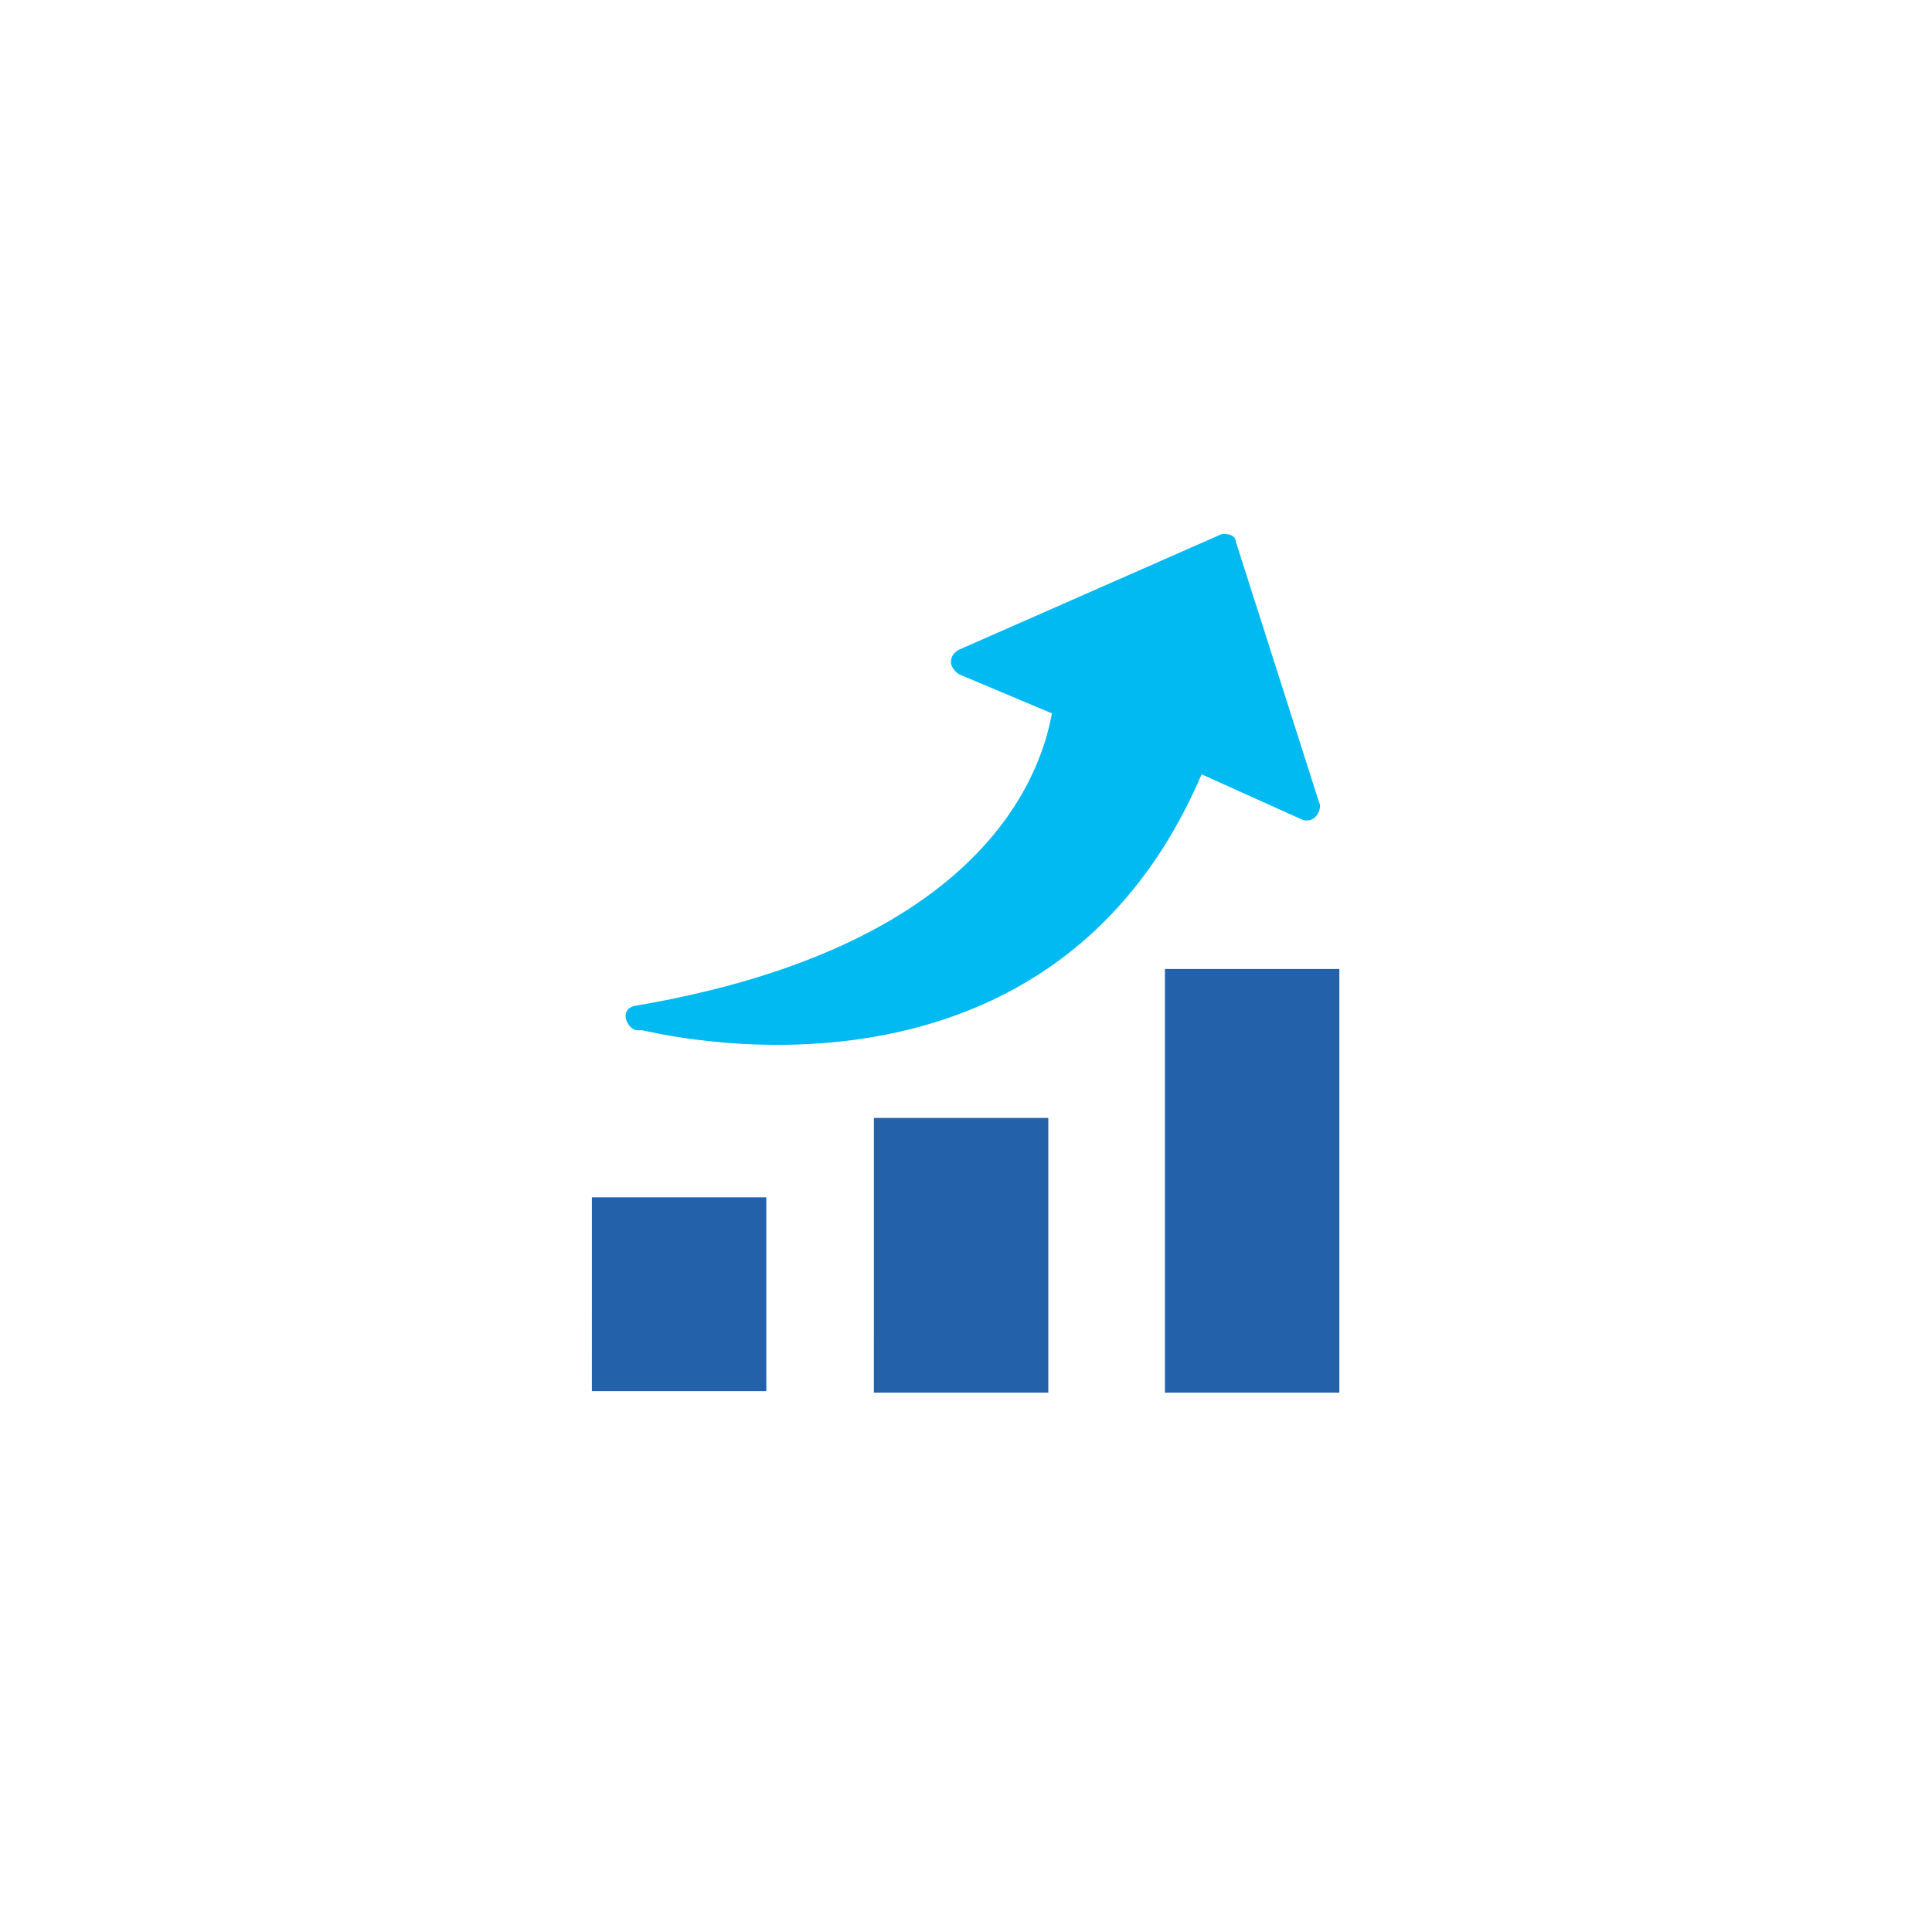
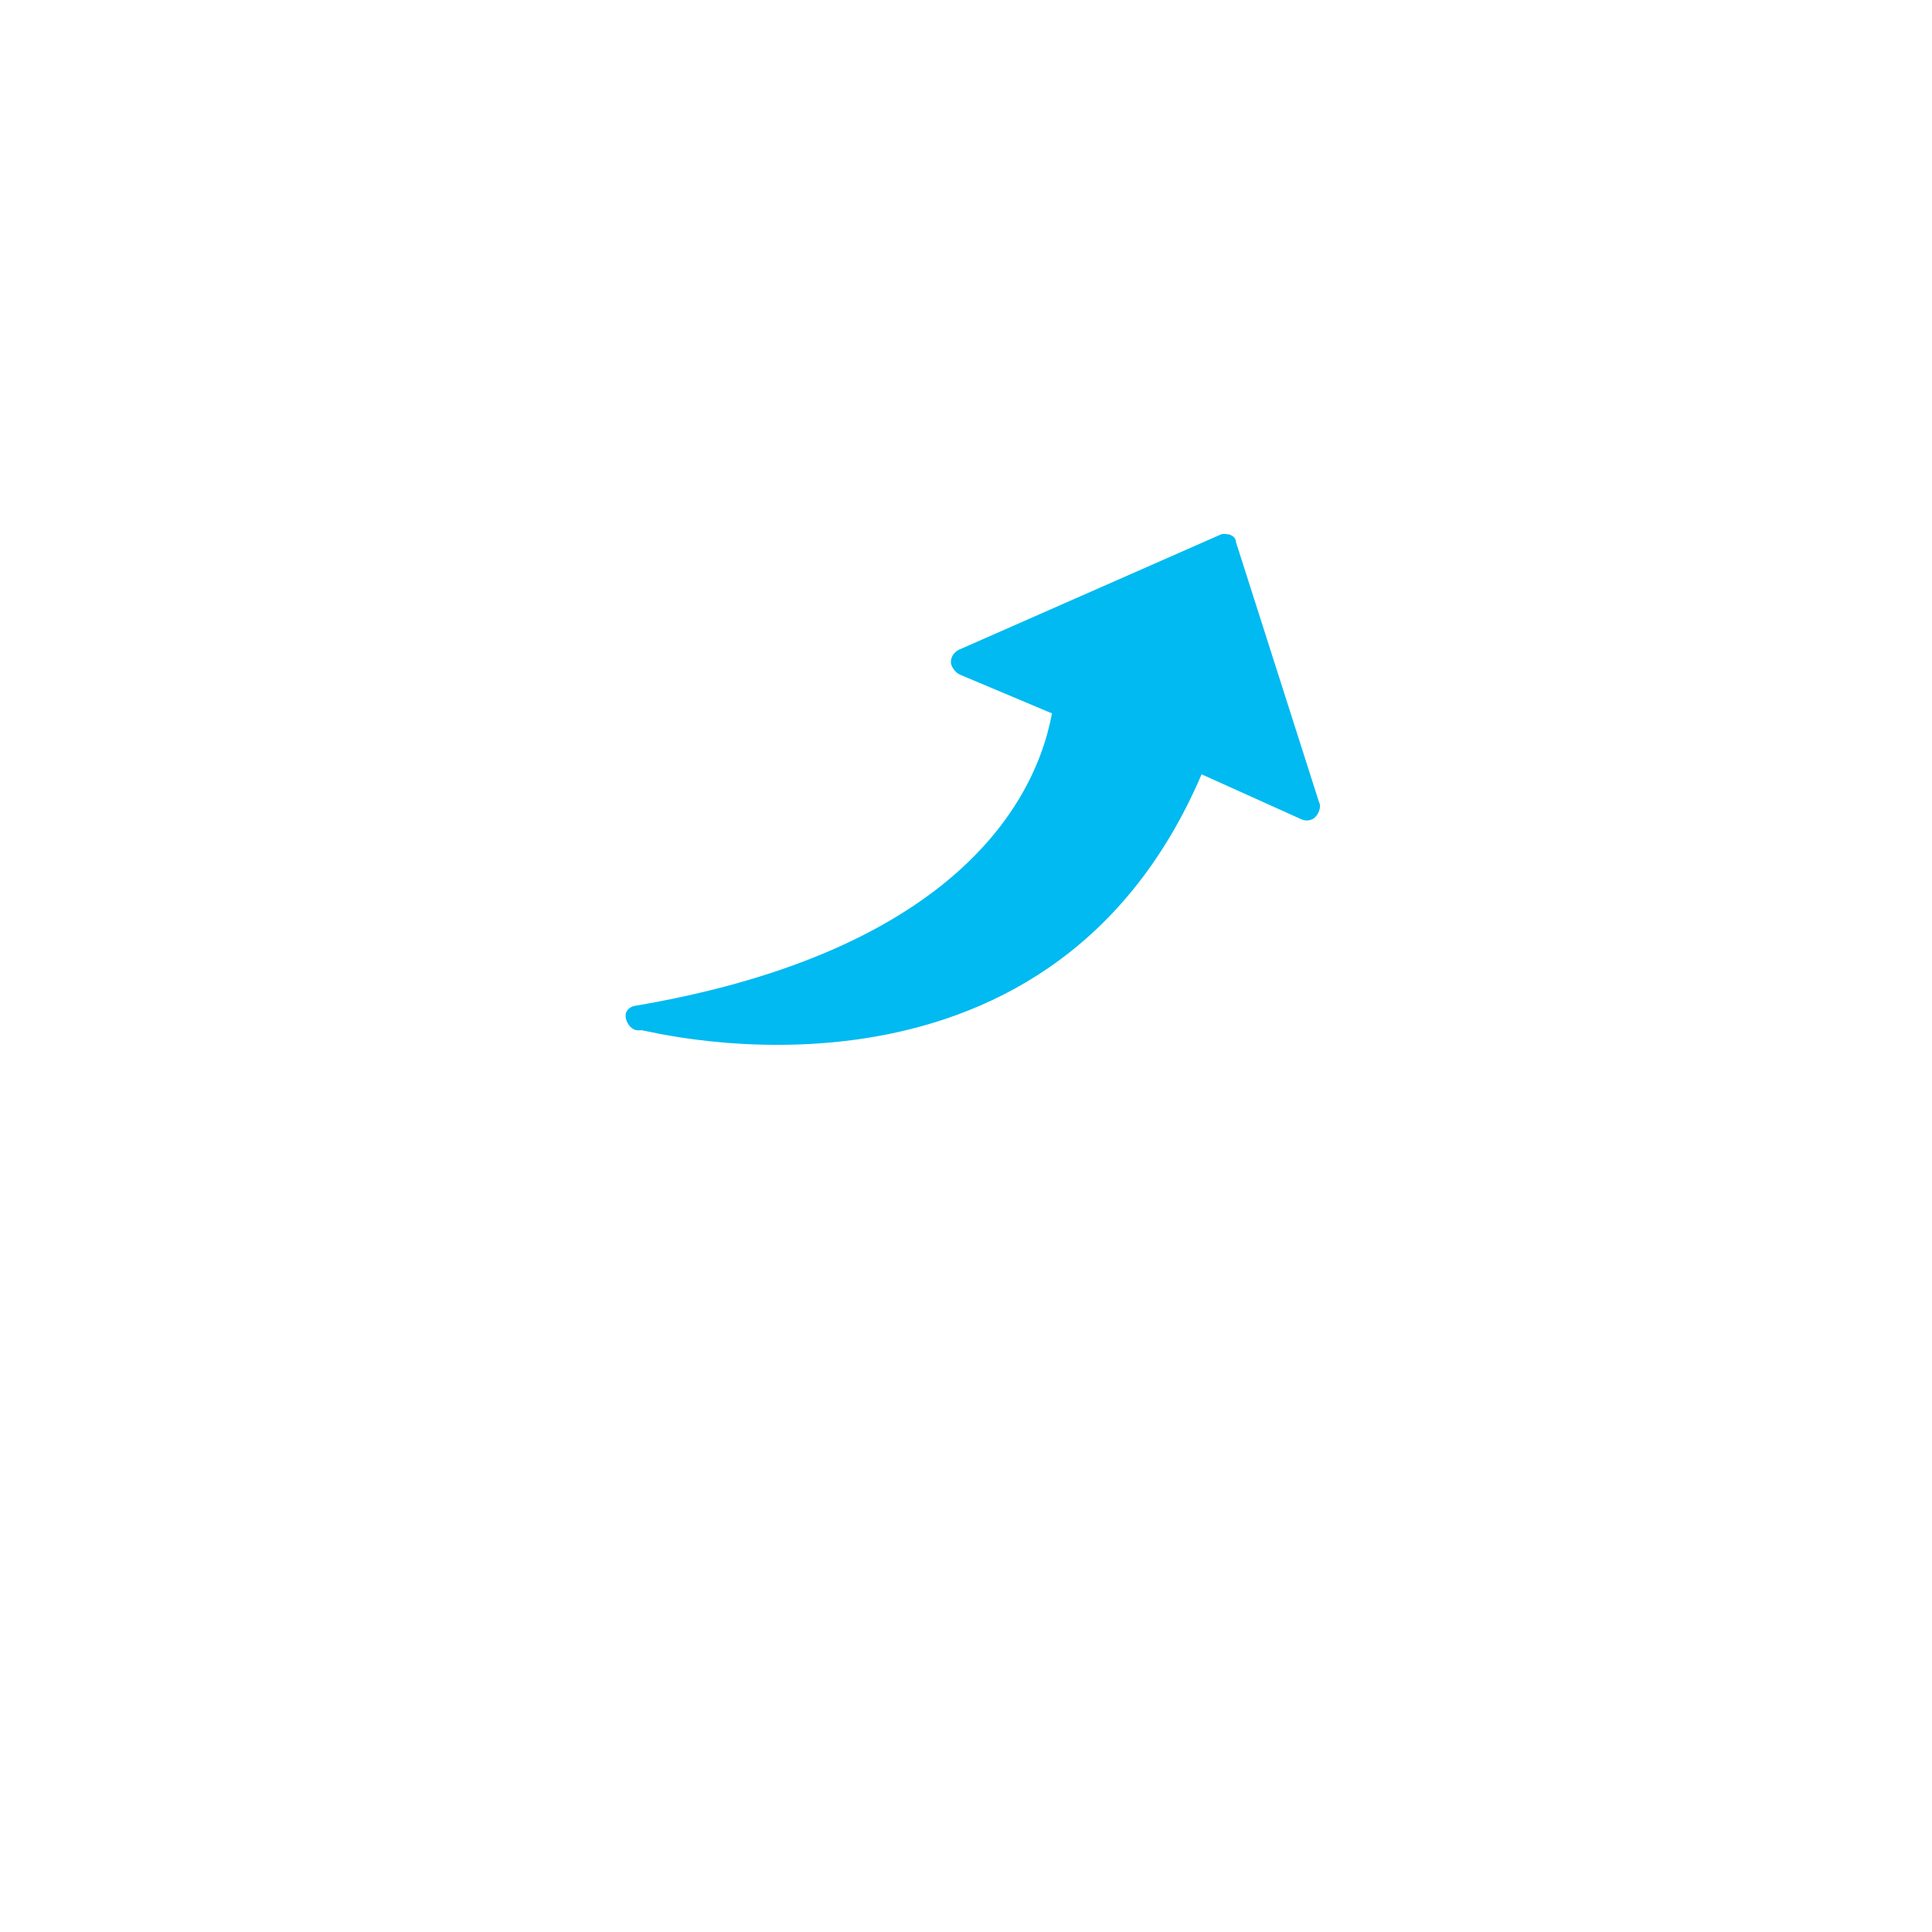
<svg xmlns="http://www.w3.org/2000/svg" width="110" height="110" viewBox="0 0 110 110">
  <g fill="none" fill-rule="evenodd">
    <path fill="#00BAF1" d="M36.084 57.28c16.996-2.866 22.685-10.618 23.811-16.663l-5.242-2.206c-.238-.101-.493-.435-.51-.668-.024-.35.192-.599.414-.732l14.861-6.54c.223-.134.462-.033.578-.041.238.1.362.21.377.442l4.721 14.782c.131.226.04.583-.175.832-.215.25-.562.274-.8.172l-5.705-2.572C59.57 64.762 36.756 58.638 36.526 58.654l-.116.008c-.346.025-.592-.192-.732-.534s-.049-.7.406-.848" />
-     <path fill="#2461AB" d="M66.327 79.29h9.93V55.17h-9.93zM49.755 79.29h9.931V63.651h-9.93zM33.7 79.207h9.931V68.17h-9.93z" />
  </g>
</svg>